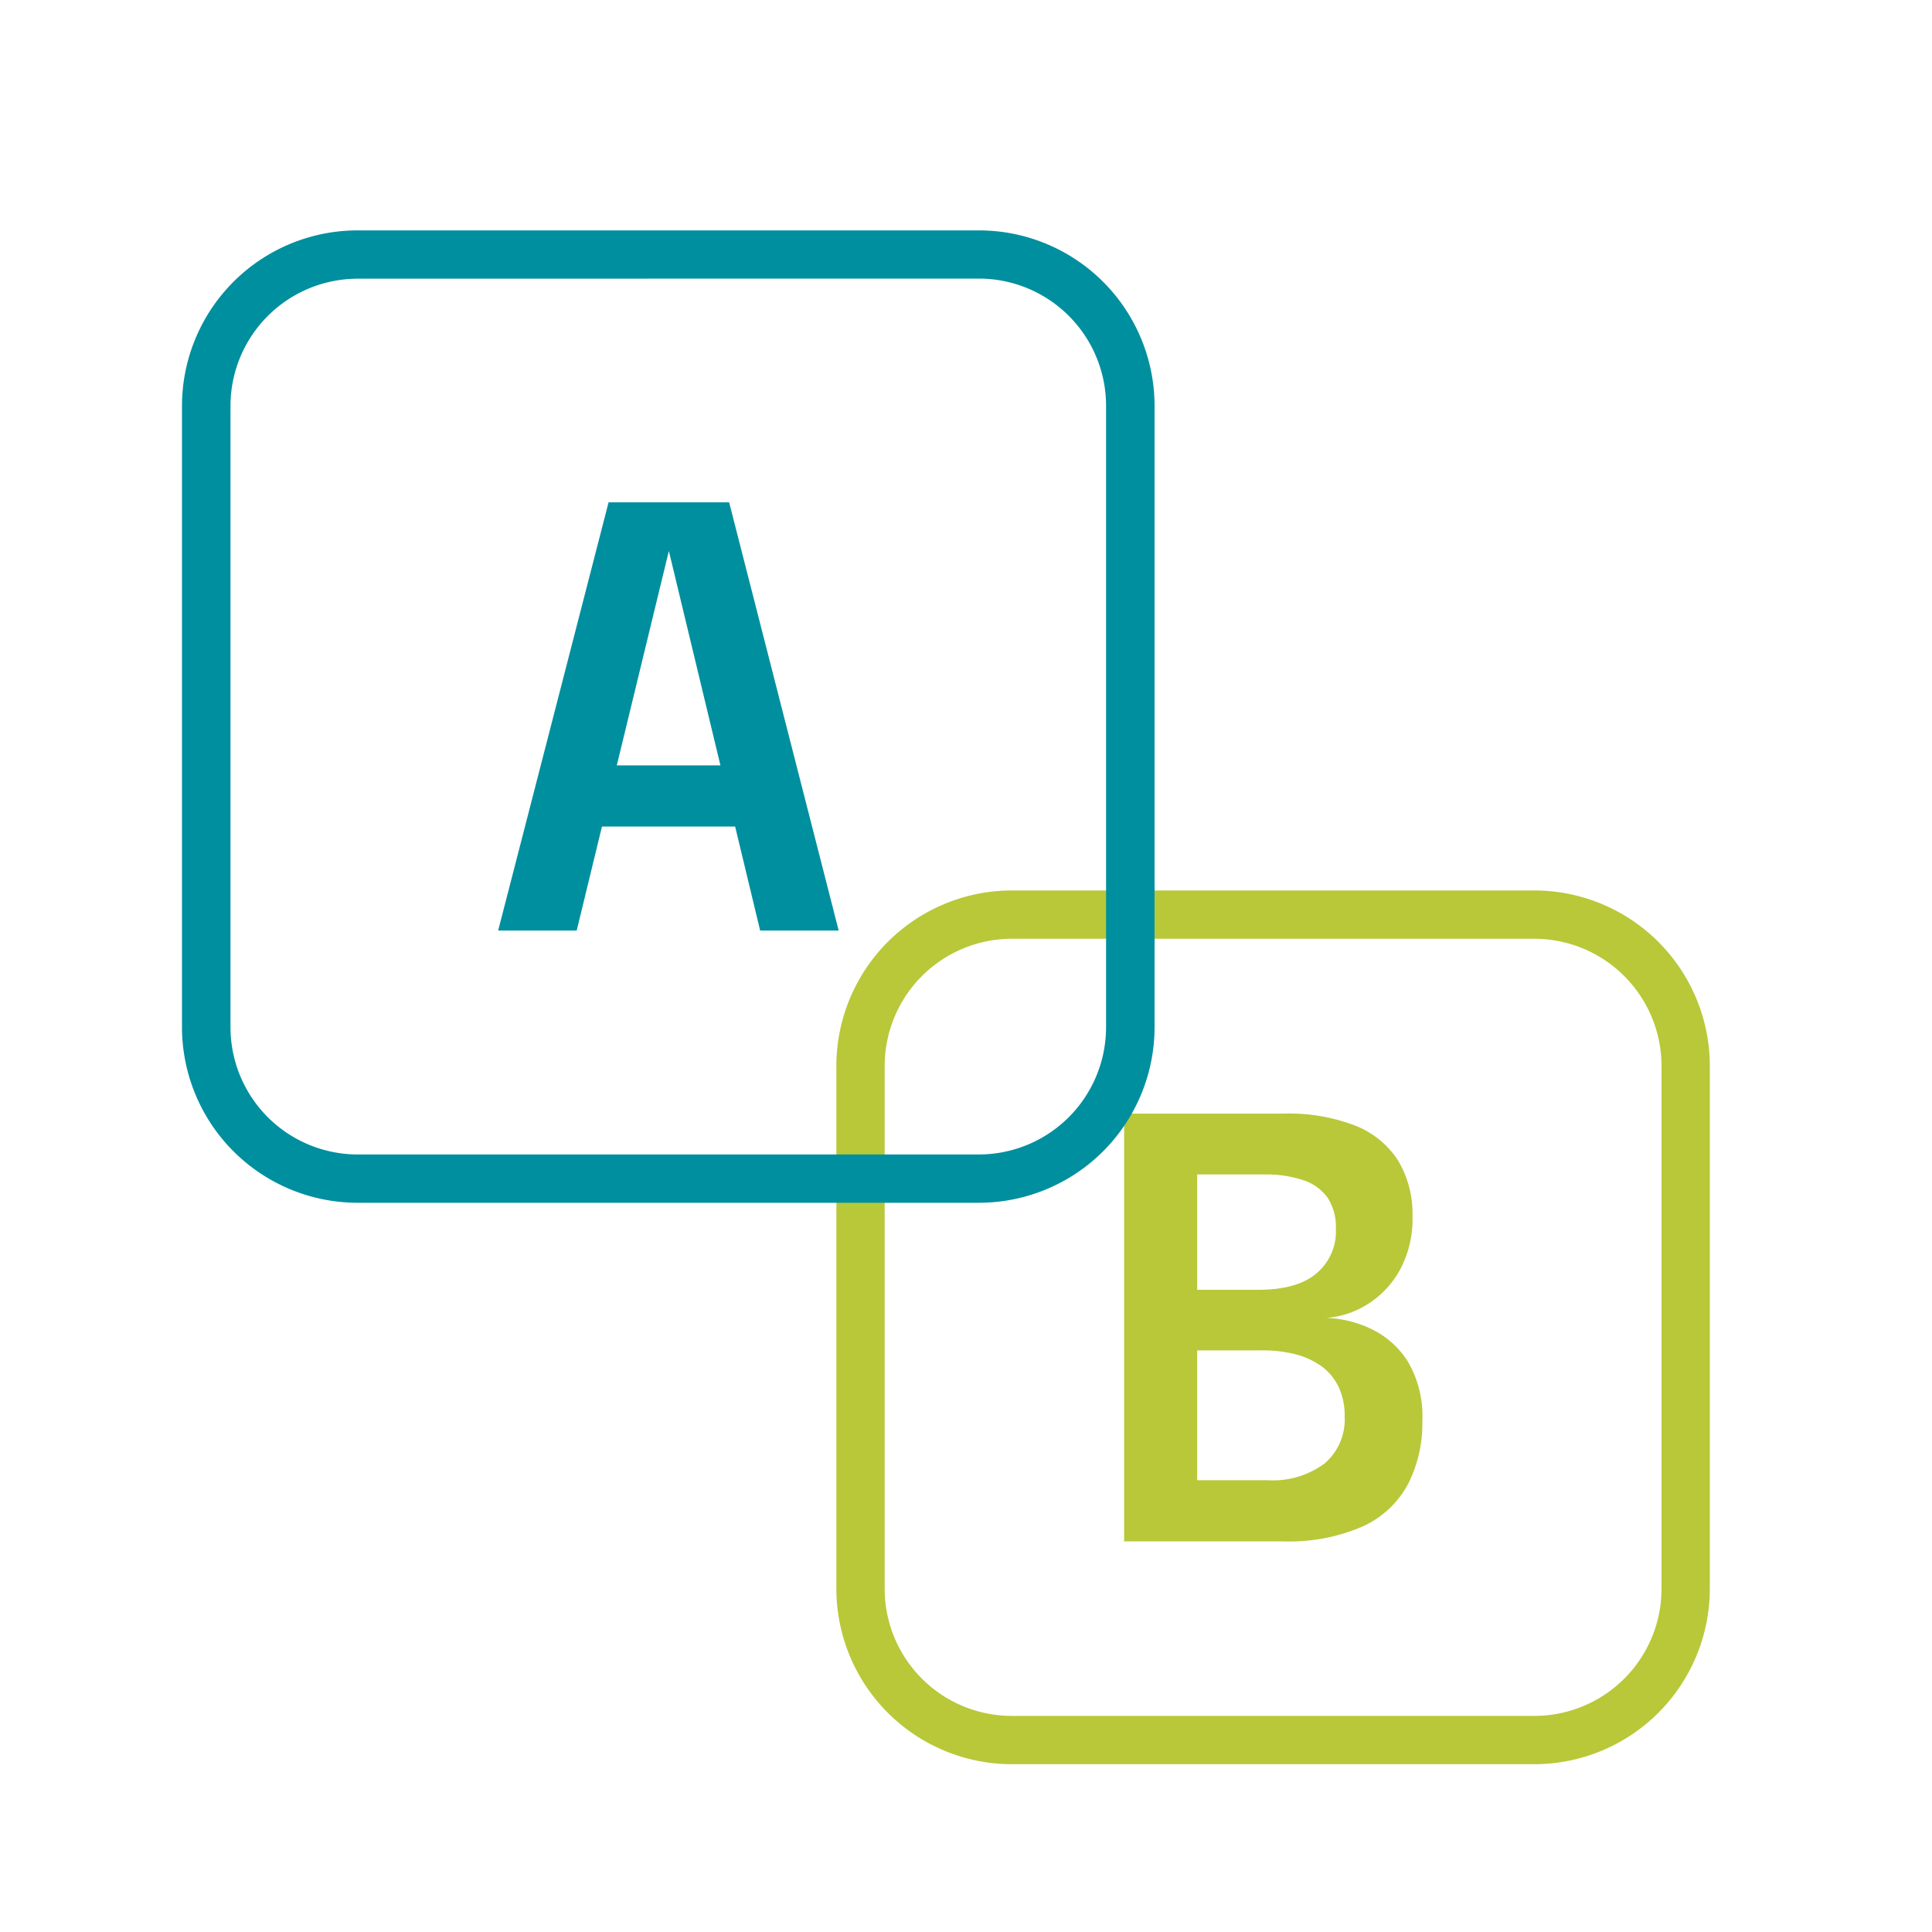
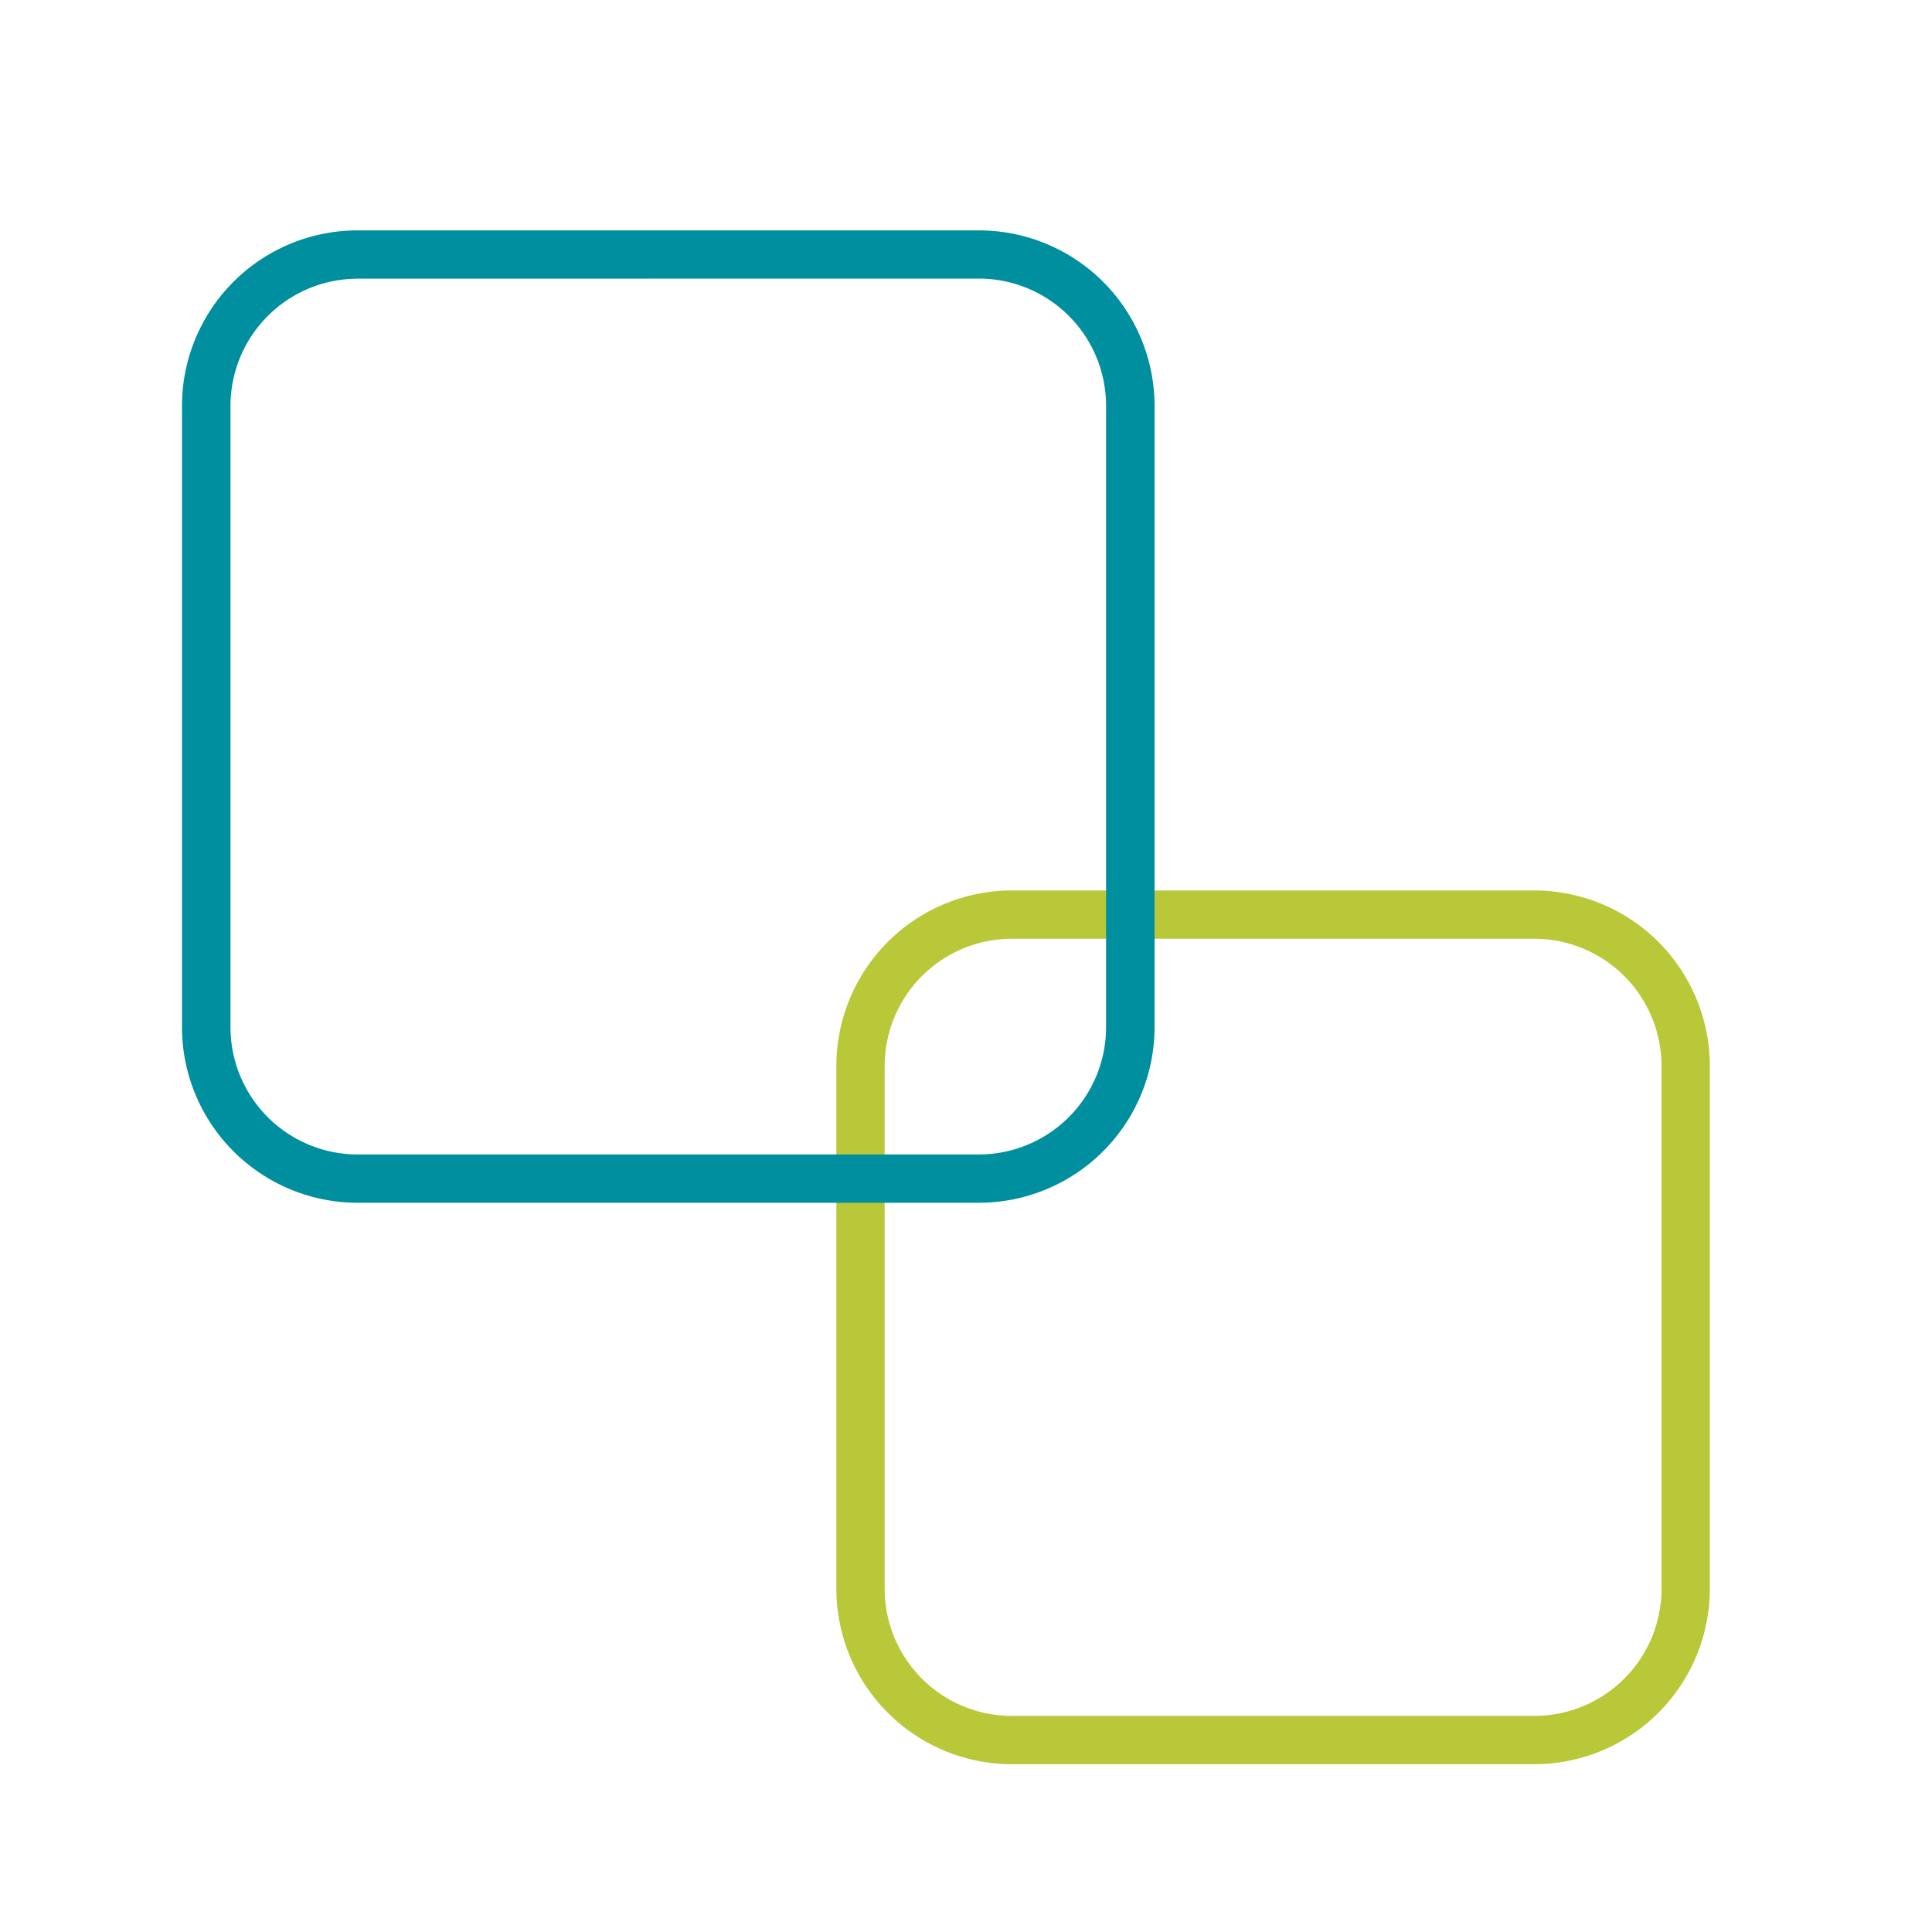
<svg xmlns="http://www.w3.org/2000/svg" id="Camada_1" data-name="Camada 1" viewBox="0 0 200 200">
  <defs>
    <style>.cls-1{fill:#b8c839;}.cls-2{fill:#008f9e;}</style>
  </defs>
-   <path class="cls-1" d="M132.93,115.28a19,19,0,0,1,7.38,1.25,9.3,9.3,0,0,1,4.42,3.61,10.7,10.7,0,0,1,1.49,5.79,11,11,0,0,1-1.34,5.6,9.68,9.68,0,0,1-3.37,3.52,9.32,9.32,0,0,1-4.2,1.38,11.65,11.65,0,0,1,4.57,1.11,9.12,9.12,0,0,1,3.83,3.36,11.11,11.11,0,0,1,1.53,6.21,13.81,13.81,0,0,1-1.47,6.5A10,10,0,0,1,141.1,158a19,19,0,0,1-8.32,1.56H116.37V115.28Zm-9,20.55-2.61-2.31h8.91q4,0,6-1.66a5.65,5.65,0,0,0,2.06-4.64,5.57,5.57,0,0,0-.86-3.24,5,5,0,0,0-2.52-1.81,12.09,12.09,0,0,0-4-.59H120.36l3.57-3.93Zm7.29,17.4a8.94,8.94,0,0,0,5.91-1.74,6,6,0,0,0,2.07-4.86,6.92,6.92,0,0,0-.65-3.1,5.65,5.65,0,0,0-1.8-2.13,7.94,7.94,0,0,0-2.7-1.22,13.73,13.73,0,0,0-3.37-.39h-9.36l2.61-2.34v19.71l-3.57-3.93Z" />
  <path class="cls-1" d="M158.86,182.63H104.74a18.18,18.18,0,0,1-18.16-18.16V110.34a18.18,18.18,0,0,1,18.16-18.16h54.12A18.18,18.18,0,0,1,177,110.34v54.13A18.18,18.18,0,0,1,158.86,182.63ZM104.74,97.18a13.18,13.18,0,0,0-13.16,13.16v54.13a13.17,13.17,0,0,0,13.16,13.16h54.12A13.17,13.17,0,0,0,172,164.47V110.34a13.18,13.18,0,0,0-13.16-13.16Z" />
  <path class="cls-2" d="M101.36,124.51H37a18.19,18.19,0,0,1-18.16-18.16V42A18.18,18.18,0,0,1,37,23.85h64.34A18.18,18.18,0,0,1,119.52,42v64.34A18.19,18.19,0,0,1,101.36,124.51ZM37,28.85A13.18,13.18,0,0,0,23.86,42v64.34A13.18,13.18,0,0,0,37,119.51h64.34a13.18,13.18,0,0,0,13.16-13.16V42a13.17,13.17,0,0,0-13.16-13.16Z" />
-   <path class="cls-2" d="M51.57,96.33,63,52H75.48L86.82,96.33H78.69L69.21,56.91h.06L59.7,96.33ZM59,85.56V79.23H79.53v6.33Z" />
</svg>